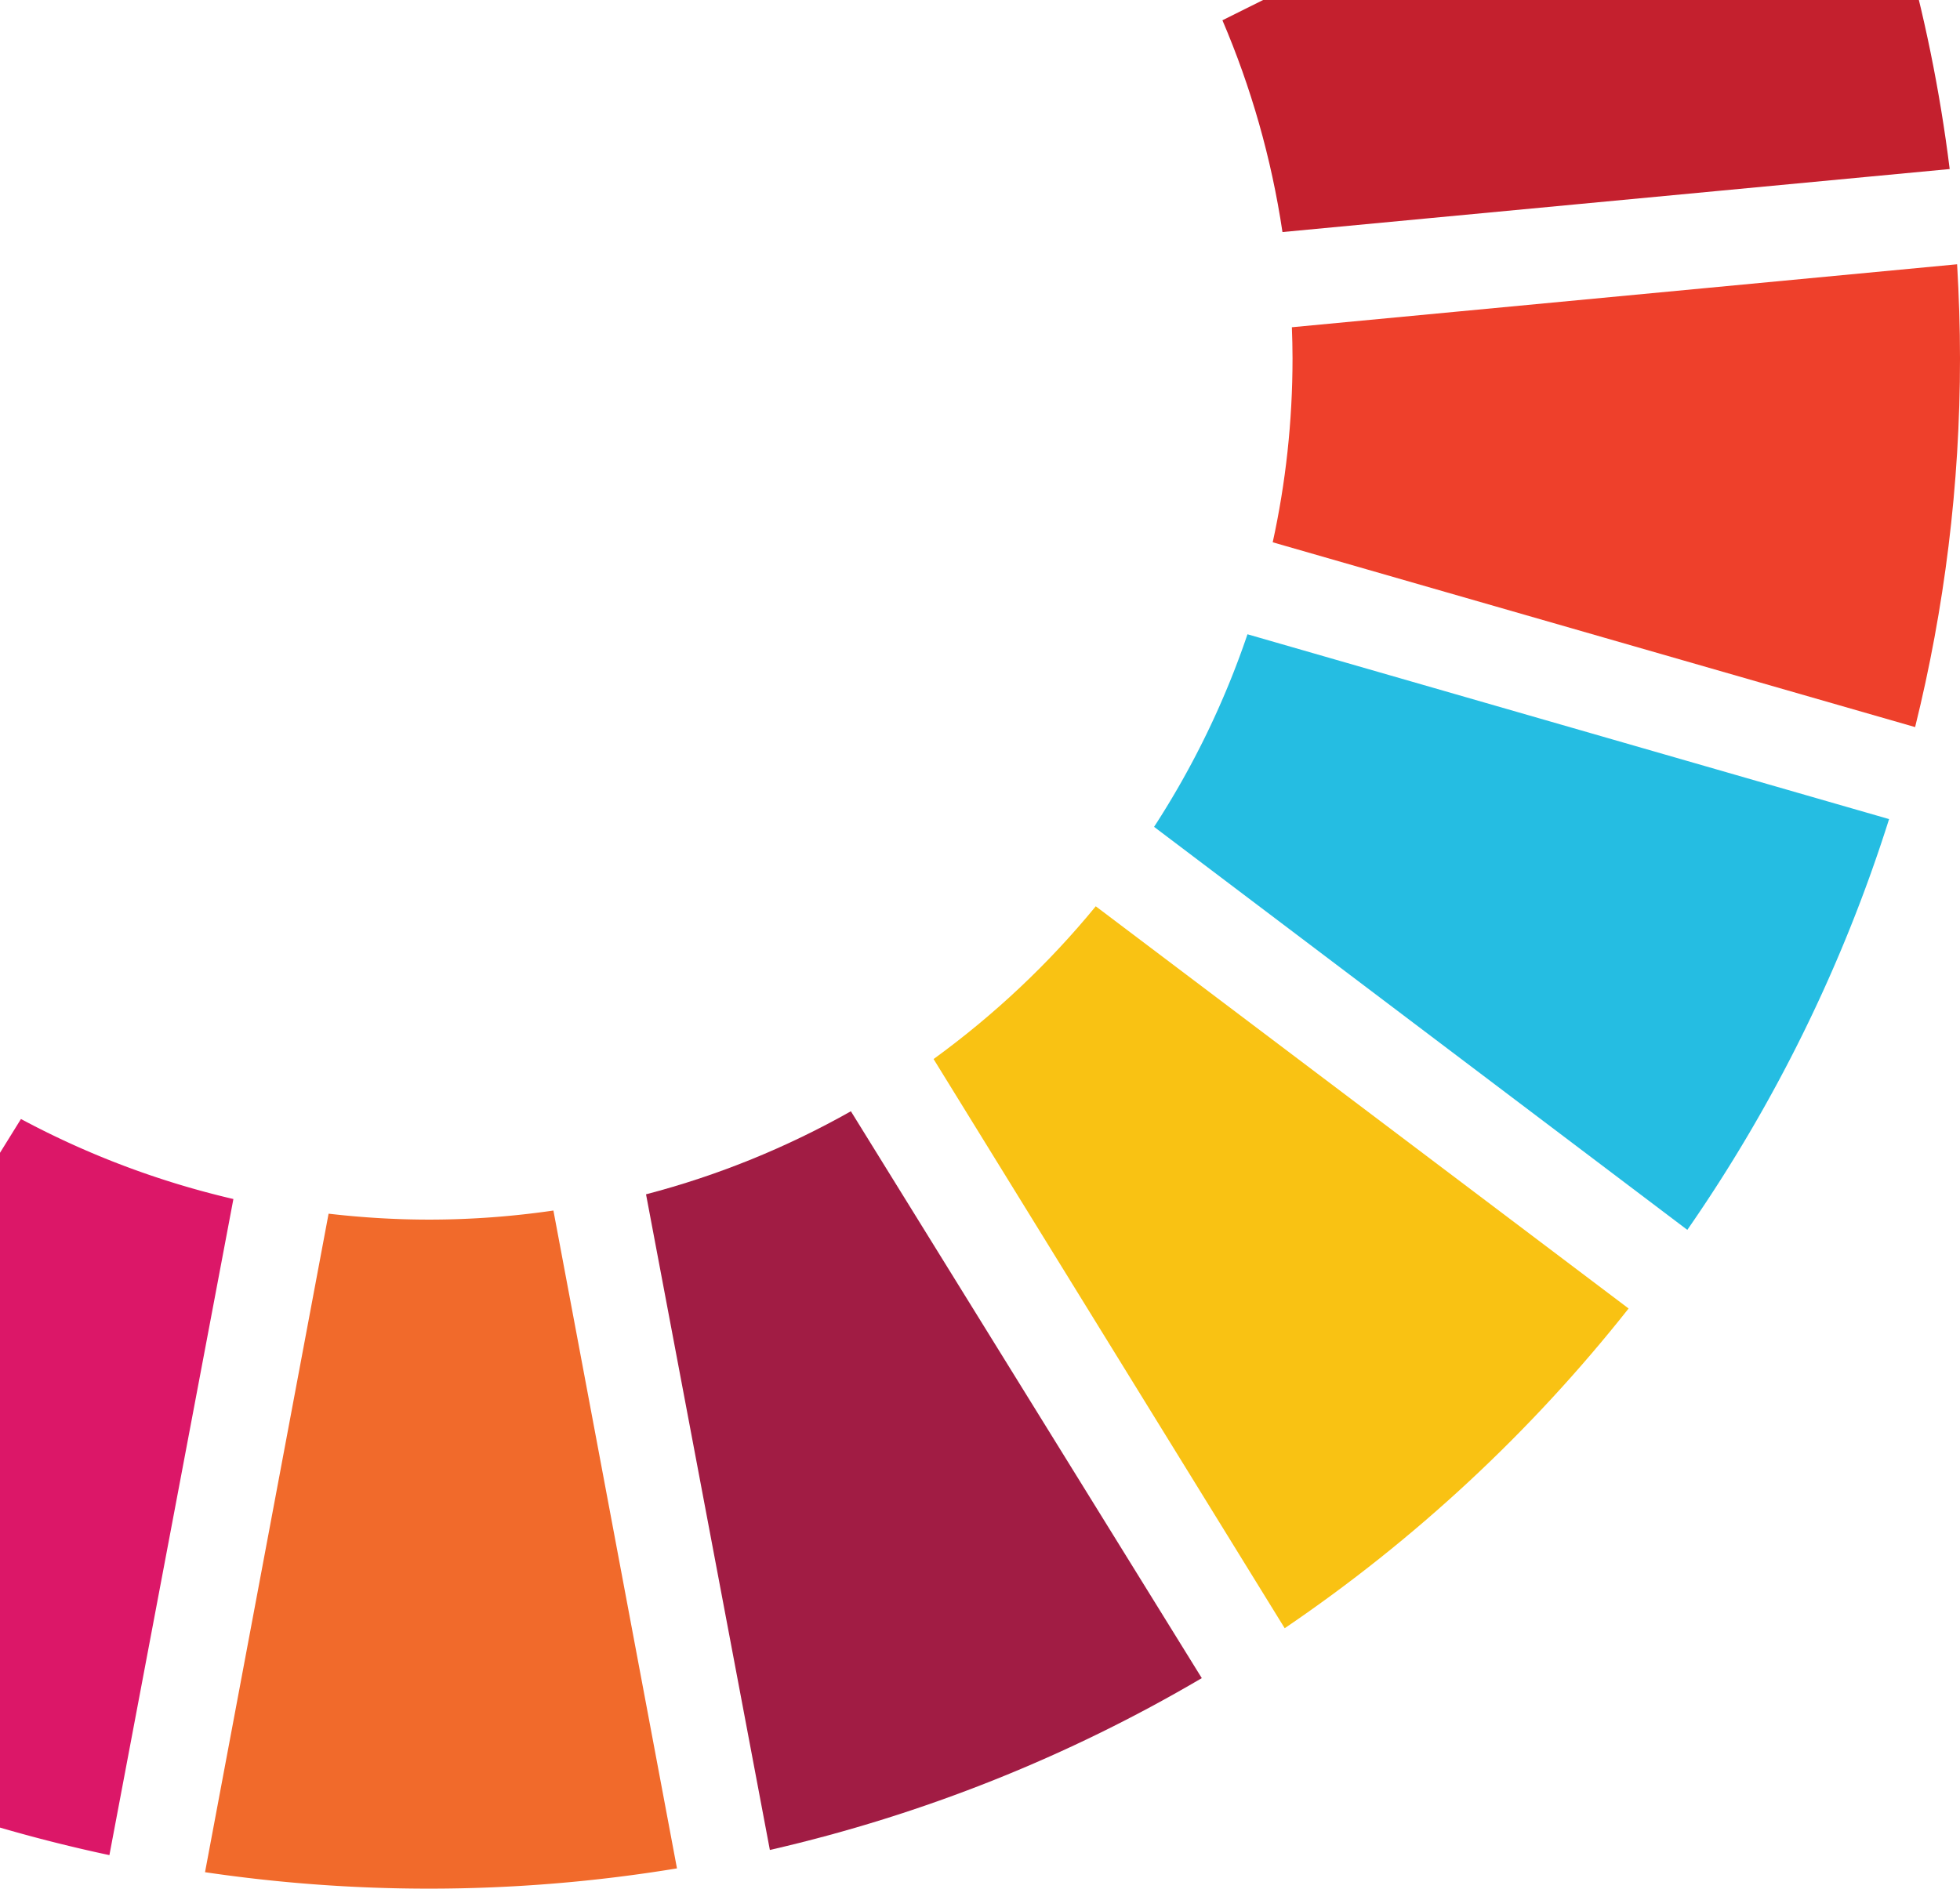
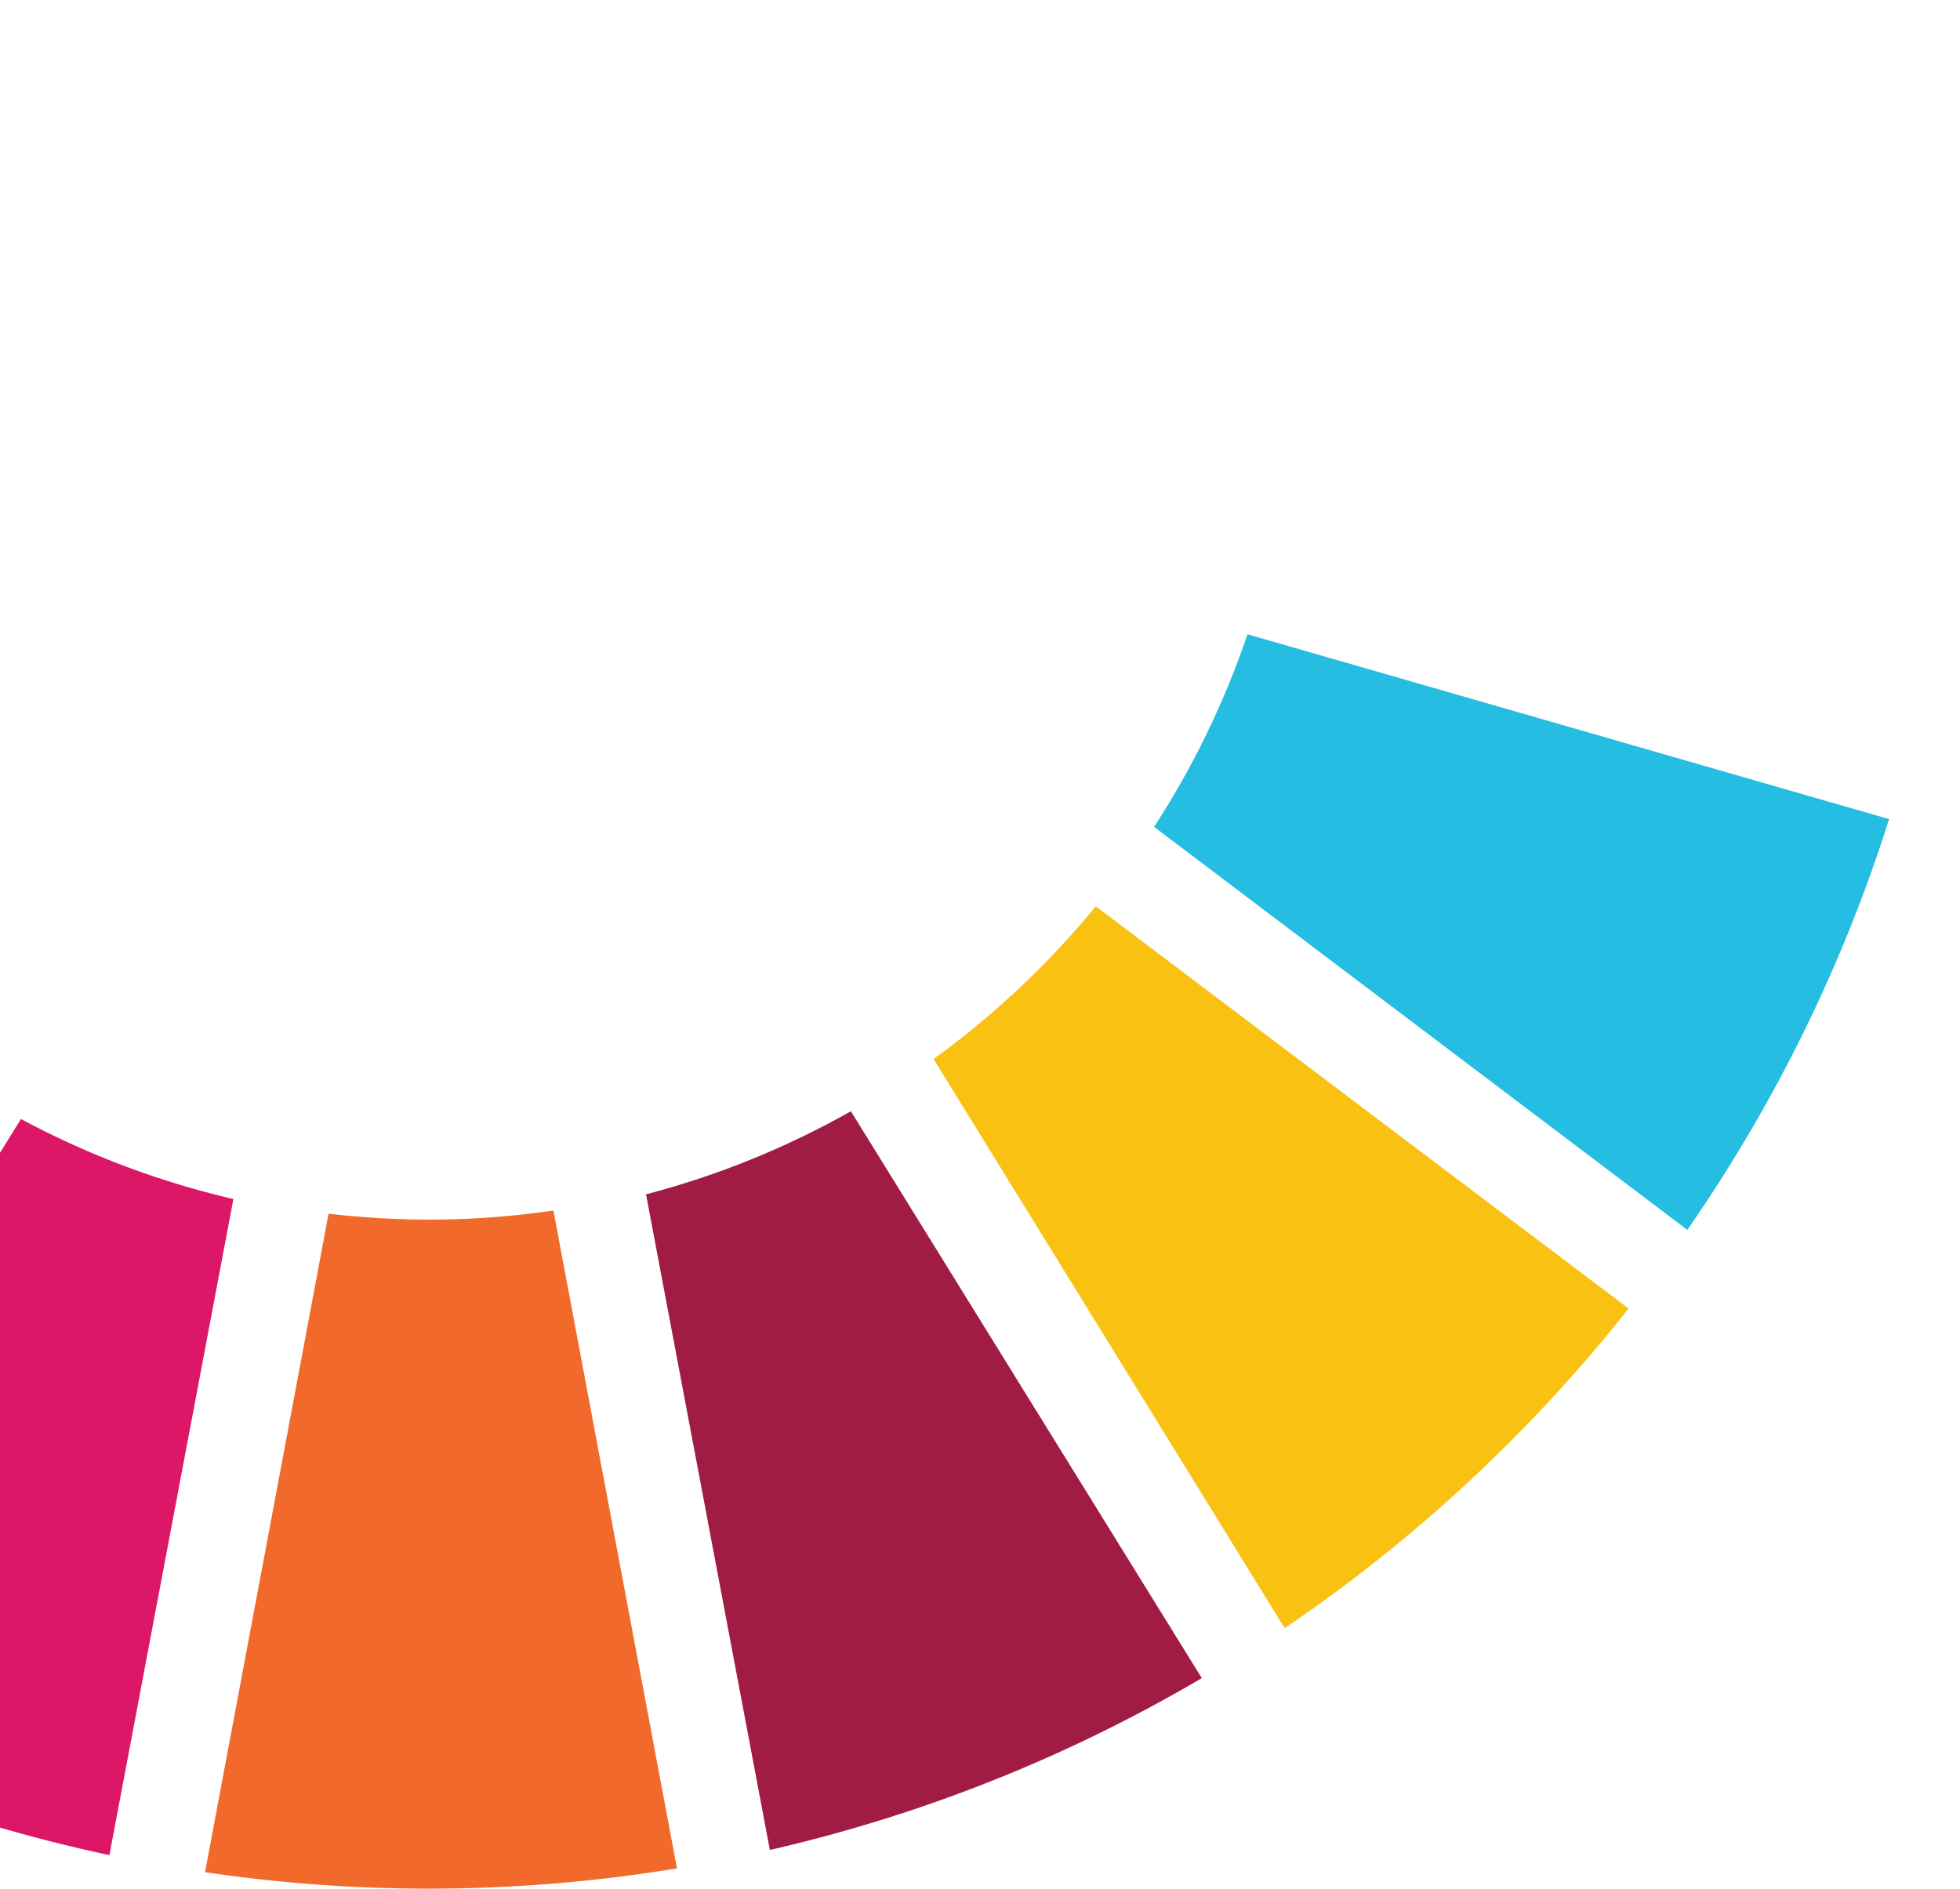
<svg xmlns="http://www.w3.org/2000/svg" width="1520" height="1465">
  <g fill="none" fill-rule="evenodd">
-     <path d="M1413.15-216L948 15.723C970.16 67.557 985.988 122.554 994.566 180L1512 131.125c-15.216-122.443-49.119-239.07-98.85-347.125" fill="#C4202E" />
    <path d="M849.77 703c-36.632 44.73-78.962 84.469-125.77 118.5L996.298 1263c101.044-68.574 191.098-152.329 266.702-248.006L849.77 703z" fill="#F9C213" />
-     <path d="M1002.368 278.003c0 48.94-5.292 96.658-15.368 142.642L1485.193 564C1507.889 472.338 1520 376.598 1520 278.003c0-24.47-.814-48.737-2.24-73.003l-515.9 48.839c.305 8.054.508 16.11.508 24.164" fill="#EE402B" />
    <path d="M932 1301.706L659.875 862C610.38 889.939 557.115 911.782 501 926.412L597.038 1435c119.564-27.43 232.202-72.844 334.962-133.294" fill="#A11C44" />
    <path d="M967.433 492A667.003 667.003 0 01895 641.378L1308.537 954c67.143-96.764 120.247-203.928 156.463-318.638L967.433 492z" fill="#25BDE2" />
    <path d="M429.177 939c-31.433 4.592-63.679 7.04-96.434 7.04-26.346 0-52.387-1.632-77.92-4.591L159 1452.245A1188.441 1188.441 0 00332.743 1465c65.408 0 129.697-5.408 192.257-15.714L429.177 939z" fill="#F16A2B" />
    <path d="M181 930.076A669.71 669.71 0 0116.252 868L-257 1308.64c105.034 60.04 220.072 104.41 341.846 130.36L181 930.076z" fill="#DC1768" />
  </g>
</svg>